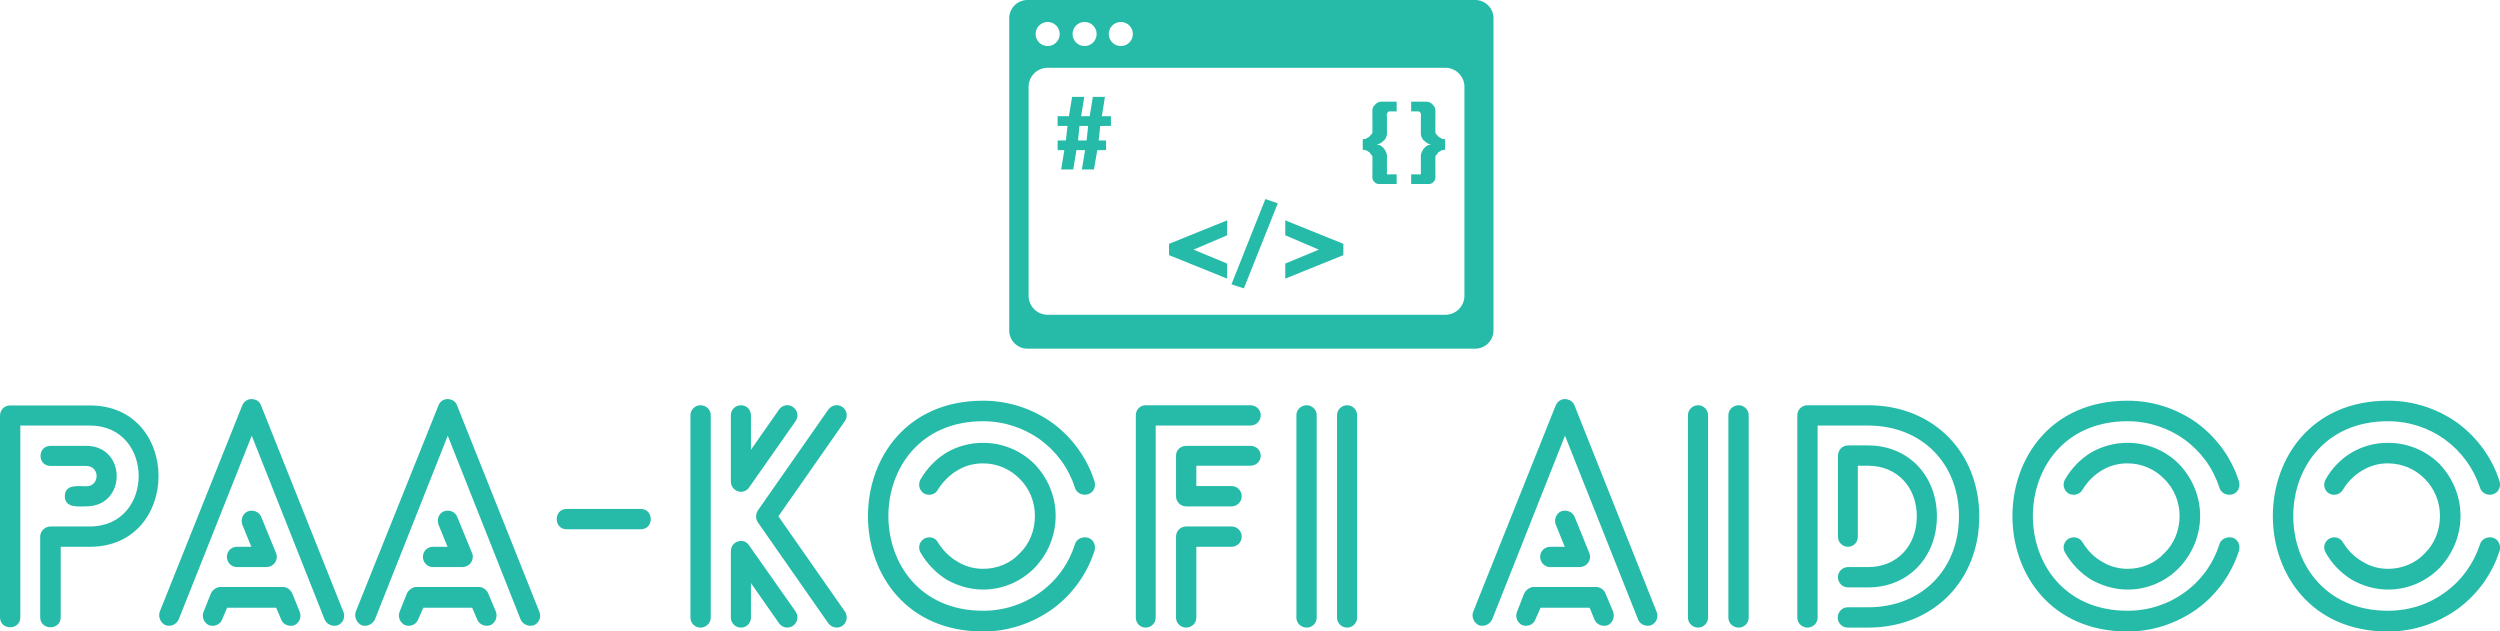
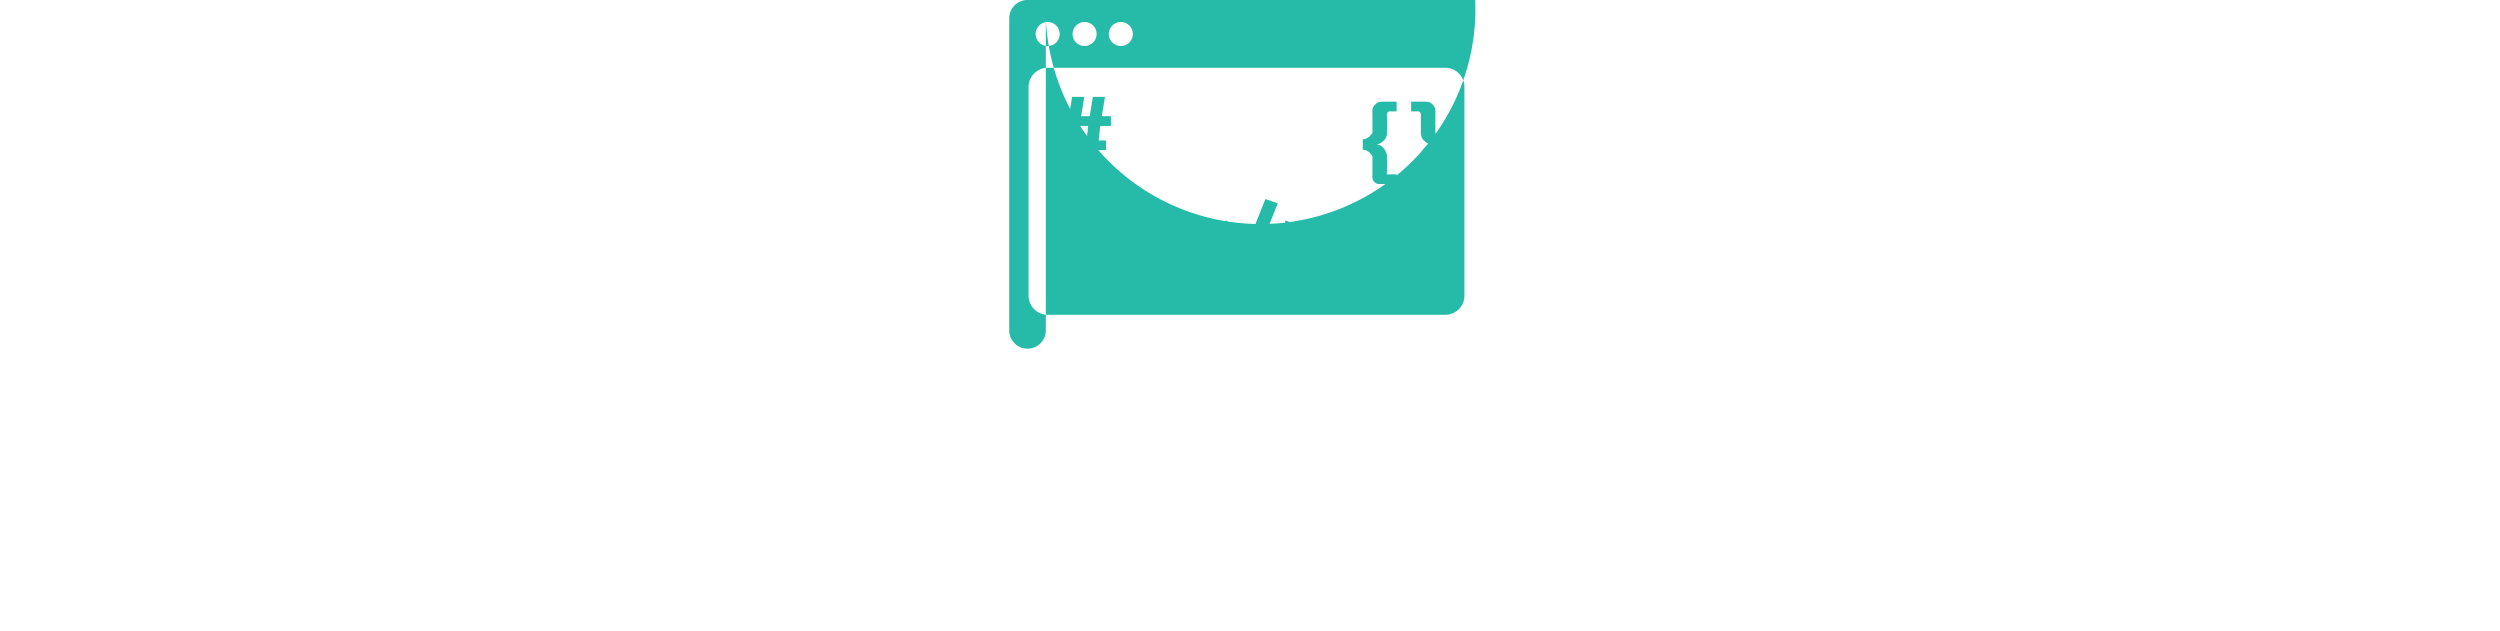
<svg xmlns="http://www.w3.org/2000/svg" data-v-423bf9ae="" viewBox="0 0 645.302 163" class="iconAbove">
  <g data-v-423bf9ae="" id="64da4591-7261-434d-9dbd-e6af60613747" fill="#25BBA8" transform="matrix(5.578,0,0,5.578,-6.247,102.647)">
-     <path d="M5.11 5.03L5.11 5.03C6.99 5.03 6.99 2.23 5.11 2.23L3.46 2.23C2.84 2.23 2.84 3.16 3.46 3.16L5.11 3.16C5.75 3.16 5.75 4.10 5.11 4.10C4.75 4.10 4.12 3.99 4.12 4.56C4.12 5.12 4.75 5.03 5.11 5.03ZM2.06 10.16L2.06 10.16L2.06 1.29L5.28 1.29C8.29 1.29 8.29 5.96 5.28 5.96L3.46 5.96C3.21 5.96 2.98 6.17 2.98 6.43L2.98 10.16C2.98 10.78 3.93 10.78 3.93 10.16L3.93 6.90L5.28 6.90C9.51 6.90 9.52 0.36 5.28 0.36L1.58 0.36C1.33 0.36 1.12 0.56 1.12 0.84L1.12 10.16C1.12 10.78 2.06 10.78 2.06 10.16ZM12.08 7.84L12.08 7.84L13.44 7.84C13.71 7.84 13.93 7.63 13.93 7.36C13.93 7.29 13.92 7.24 13.89 7.18L13.20 5.50C13.10 5.28 12.84 5.17 12.59 5.26C12.36 5.35 12.25 5.63 12.33 5.87L12.75 6.90L12.08 6.90C11.83 6.90 11.62 7.10 11.62 7.36C11.62 7.63 11.83 7.84 12.08 7.84ZM11.40 10.26L11.40 10.26L11.63 9.72L13.90 9.72L14.13 10.26C14.22 10.51 14.50 10.61 14.74 10.53C14.98 10.42 15.08 10.15 14.99 9.91L14.66 9.10C14.60 8.92 14.42 8.76 14.21 8.76L11.31 8.76L11.31 8.76C11.14 8.76 10.96 8.89 10.88 9.06L10.54 9.91C10.44 10.15 10.56 10.42 10.79 10.53C11.05 10.61 11.31 10.50 11.40 10.26ZM9.39 10.26L9.39 10.26L12.77 1.76L16.14 10.26C16.24 10.50 16.52 10.61 16.76 10.53C17.00 10.42 17.11 10.15 17.01 9.91L13.20 0.36C13.16 0.25 13.08 0.14 12.94 0.10C12.71 0 12.43 0.11 12.33 0.36L8.51 9.91C8.43 10.15 8.55 10.42 8.78 10.53C9.02 10.61 9.28 10.50 9.39 10.26ZM21.15 7.84L21.15 7.84L22.51 7.84C22.78 7.84 23.00 7.63 23.00 7.36C23.00 7.29 22.99 7.24 22.96 7.18L22.27 5.50C22.18 5.28 21.91 5.17 21.66 5.26C21.43 5.35 21.32 5.63 21.41 5.87L21.83 6.90L21.15 6.90C20.90 6.90 20.69 7.10 20.69 7.36C20.69 7.63 20.90 7.84 21.15 7.84ZM20.47 10.26L20.47 10.26L20.71 9.72L22.97 9.72L23.20 10.26C23.30 10.51 23.58 10.61 23.81 10.53C24.05 10.42 24.15 10.15 24.07 9.91L23.73 9.10C23.67 8.92 23.49 8.76 23.28 8.76L20.38 8.76L20.38 8.76C20.22 8.76 20.03 8.89 19.95 9.06L19.61 9.91C19.52 10.15 19.63 10.42 19.87 10.53C20.12 10.61 20.38 10.50 20.47 10.26ZM18.47 10.26L18.47 10.26L21.84 1.76L25.21 10.26C25.31 10.50 25.59 10.61 25.83 10.53C26.07 10.42 26.18 10.15 26.08 9.91L22.27 0.36C22.23 0.25 22.15 0.14 22.01 0.10C21.78 0 21.50 0.11 21.41 0.36L17.58 9.91C17.50 10.15 17.63 10.42 17.85 10.53C18.09 10.61 18.35 10.50 18.47 10.26ZM30.77 6.09C31.39 6.09 31.39 5.15 30.77 5.15L27.34 5.15C26.73 5.15 26.73 6.09 27.34 6.09ZM34.01 10.18L34.01 10.18L34.01 0.81C34.01 0.56 33.80 0.35 33.53 0.35C33.28 0.35 33.07 0.56 33.07 0.81L33.07 10.18C33.07 10.43 33.28 10.64 33.53 10.64C33.80 10.64 34.01 10.43 34.01 10.18ZM37.94 9.90L37.94 9.90L35.78 6.83C35.53 6.45 34.94 6.64 34.94 7.11L34.94 10.18C34.94 10.43 35.15 10.64 35.41 10.64C35.67 10.64 35.87 10.43 35.87 10.18L35.87 8.58L37.17 10.44C37.32 10.65 37.60 10.70 37.81 10.56C38.04 10.40 38.08 10.12 37.94 9.90ZM37.17 0.55L37.17 0.55L35.87 2.41L35.87 0.81C35.87 0.56 35.67 0.35 35.41 0.35C35.15 0.35 34.94 0.56 34.94 0.81L34.94 3.86C34.94 4.03 35.00 4.17 35.14 4.27C35.35 4.42 35.64 4.37 35.78 4.16L37.94 1.08C38.08 0.87 38.04 0.59 37.81 0.43C37.60 0.28 37.32 0.34 37.17 0.55ZM39.45 0.55L39.45 0.55L36.19 5.22C36.08 5.39 36.08 5.61 36.19 5.77L39.45 10.44C39.61 10.65 39.89 10.70 40.10 10.56C40.32 10.40 40.36 10.12 40.22 9.90L37.14 5.49L40.22 1.08C40.36 0.87 40.32 0.59 40.10 0.43C39.89 0.28 39.61 0.34 39.45 0.55ZM51.77 3.88L51.77 3.88C51.42 2.77 50.72 1.83 49.81 1.16C48.90 0.52 47.81 0.14 46.61 0.14C39.51 0.14 39.51 10.82 46.61 10.82C47.81 10.82 48.90 10.43 49.81 9.79C50.72 9.13 51.42 8.18 51.77 7.08C51.84 6.83 51.72 6.55 51.46 6.48C51.21 6.41 50.93 6.54 50.86 6.79C50.57 7.70 50.01 8.47 49.24 9.02C48.51 9.55 47.60 9.86 46.61 9.86C40.77 9.86 40.77 1.09 46.61 1.09C47.60 1.09 48.51 1.41 49.24 1.93C50.01 2.49 50.57 3.26 50.86 4.16C50.93 4.41 51.21 4.55 51.46 4.47C51.72 4.40 51.84 4.13 51.77 3.88ZM43.72 7.17L43.72 7.17C44.02 7.69 44.44 8.12 44.94 8.43C45.44 8.71 46.02 8.88 46.61 8.88C47.54 8.88 48.38 8.50 49 7.87C49.59 7.25 49.97 6.41 49.97 5.47C49.97 4.54 49.59 3.70 49 3.08C48.38 2.46 47.54 2.09 46.61 2.09C46.02 2.09 45.44 2.24 44.94 2.53C44.44 2.83 44.02 3.26 43.72 3.78C43.58 4.02 43.67 4.31 43.89 4.44C44.13 4.56 44.41 4.48 44.53 4.24C44.76 3.88 45.07 3.57 45.43 3.36C45.78 3.15 46.17 3.04 46.61 3.04C47.28 3.04 47.88 3.32 48.30 3.75C48.75 4.19 49.01 4.80 49.01 5.47C49.01 6.16 48.75 6.78 48.30 7.21C47.88 7.66 47.28 7.92 46.61 7.92C46.17 7.92 45.77 7.80 45.43 7.59C45.07 7.39 44.76 7.07 44.53 6.71C44.41 6.47 44.13 6.40 43.89 6.52C43.67 6.66 43.58 6.93 43.72 7.17ZM58.98 2.23L58.98 2.23L56.01 2.23C55.75 2.23 55.54 2.42 55.54 2.69L55.54 4.56C55.54 4.82 55.75 5.03 56.01 5.03L58.11 5.03C58.37 5.03 58.58 4.82 58.58 4.56C58.58 4.30 58.37 4.09 58.11 4.09L56.48 4.09L56.48 3.15L58.98 3.15C59.25 3.15 59.46 2.94 59.46 2.69C59.46 2.42 59.25 2.23 58.98 2.23ZM58.11 5.96L58.11 5.96L56.01 5.96C55.75 5.96 55.54 6.17 55.54 6.43L55.54 10.18C55.54 10.43 55.75 10.64 56.01 10.64C56.27 10.64 56.48 10.43 56.48 10.18L56.48 6.90L58.11 6.90C58.37 6.90 58.58 6.69 58.58 6.43C58.58 6.17 58.37 5.96 58.11 5.96ZM54.60 10.18L54.60 10.18L54.60 1.29L58.98 1.29C59.25 1.29 59.46 1.08 59.46 0.81C59.46 0.56 59.25 0.35 58.98 0.35L54.14 0.35C53.87 0.35 53.68 0.56 53.68 0.81L53.68 10.18C53.68 10.43 53.87 10.64 54.14 10.64C54.39 10.64 54.60 10.43 54.60 10.18ZM63.92 10.18L63.92 10.18L63.92 0.81C63.92 0.56 63.71 0.35 63.46 0.35C63.20 0.35 62.99 0.56 62.99 0.81L62.99 10.18C62.99 10.43 63.20 10.64 63.46 10.64C63.71 10.64 63.92 10.43 63.92 10.18ZM62.05 10.18L62.05 10.18L62.05 0.81C62.05 0.56 61.84 0.35 61.59 0.35C61.32 0.35 61.11 0.56 61.11 0.81L61.11 10.18C61.11 10.43 61.32 10.64 61.59 10.64C61.84 10.64 62.05 10.43 62.05 10.18ZM72.86 7.84L72.86 7.84L74.21 7.84C74.48 7.84 74.70 7.63 74.70 7.36C74.70 7.29 74.69 7.24 74.66 7.18L73.98 5.50C73.88 5.28 73.61 5.17 73.36 5.26C73.14 5.35 73.02 5.63 73.11 5.87L73.53 6.90L72.86 6.90C72.60 6.90 72.39 7.10 72.39 7.36C72.39 7.63 72.60 7.84 72.86 7.84ZM72.17 10.26L72.17 10.26L72.41 9.72L74.68 9.72L74.90 10.26C75.00 10.51 75.28 10.61 75.52 10.53C75.75 10.42 75.85 10.15 75.77 9.91L75.43 9.10C75.38 8.92 75.19 8.76 74.98 8.76L72.09 8.76L72.09 8.76C71.92 8.76 71.74 8.89 71.65 9.06L71.32 9.91C71.22 10.15 71.33 10.42 71.57 10.53C71.82 10.61 72.09 10.50 72.17 10.26ZM70.17 10.26L70.17 10.26L73.54 1.76L76.92 10.26C77.01 10.50 77.29 10.61 77.53 10.53C77.77 10.42 77.88 10.15 77.78 9.91L73.98 0.36C73.93 0.25 73.85 0.14 73.71 0.10C73.49 0 73.21 0.11 73.11 0.36L69.29 9.91C69.20 10.15 69.33 10.42 69.55 10.53C69.79 10.61 70.06 10.50 70.17 10.26ZM82.04 10.18L82.04 10.18L82.04 0.81C82.04 0.56 81.83 0.35 81.58 0.35C81.31 0.35 81.10 0.56 81.10 0.81L81.10 10.18C81.10 10.43 81.31 10.64 81.58 10.64C81.83 10.64 82.04 10.43 82.04 10.18ZM80.16 10.18L80.16 10.18L80.16 0.81C80.16 0.56 79.95 0.35 79.70 0.35C79.44 0.35 79.23 0.56 79.23 0.81L79.23 10.18C79.23 10.43 79.44 10.64 79.70 10.64C79.95 10.64 80.16 10.43 80.16 10.18ZM87.56 8.78L87.56 8.78C89.47 8.78 90.75 7.34 90.75 5.49C90.75 3.65 89.47 2.21 87.56 2.21L86.63 2.21C86.38 2.21 86.17 2.42 86.17 2.69L86.17 6.43C86.17 6.69 86.38 6.90 86.63 6.90C86.90 6.90 87.09 6.69 87.09 6.43L87.09 3.15L87.56 3.15C88.94 3.15 89.82 4.17 89.82 5.49C89.82 6.82 88.94 7.84 87.56 7.84L86.63 7.84C86.38 7.84 86.17 8.05 86.17 8.30C86.17 8.57 86.38 8.78 86.63 8.78ZM85.23 10.18L85.23 10.18L85.23 1.29L87.56 1.29C90.06 1.29 91.77 3.05 91.77 5.49C91.77 7.94 90.06 9.70 87.56 9.70L86.62 9.70C86.37 9.70 86.16 9.91 86.16 10.18C86.16 10.43 86.37 10.64 86.62 10.64L87.56 10.64C90.59 10.64 92.71 8.46 92.71 5.49C92.71 2.53 90.59 0.35 87.56 0.35L84.76 0.35C84.50 0.35 84.29 0.56 84.29 0.81L84.29 10.18C84.29 10.43 84.50 10.64 84.76 10.64C85.02 10.64 85.23 10.43 85.23 10.18ZM104.73 3.88L104.73 3.88C104.38 2.77 103.68 1.83 102.77 1.16C101.86 0.52 100.77 0.14 99.57 0.14C92.47 0.14 92.47 10.82 99.57 10.82C100.77 10.82 101.86 10.43 102.77 9.79C103.68 9.13 104.38 8.18 104.73 7.08C104.80 6.83 104.68 6.55 104.43 6.48C104.17 6.41 103.89 6.54 103.82 6.79C103.53 7.70 102.97 8.47 102.20 9.02C101.47 9.55 100.56 9.86 99.57 9.86C93.73 9.86 93.73 1.09 99.57 1.09C100.56 1.09 101.47 1.41 102.20 1.93C102.97 2.49 103.53 3.26 103.82 4.16C103.89 4.41 104.17 4.55 104.43 4.47C104.68 4.40 104.80 4.13 104.73 3.88ZM96.68 7.17L96.68 7.17C96.98 7.69 97.40 8.12 97.90 8.43C98.41 8.71 98.98 8.88 99.57 8.88C100.51 8.88 101.35 8.50 101.96 7.87C102.55 7.25 102.93 6.41 102.93 5.47C102.93 4.54 102.55 3.70 101.96 3.08C101.35 2.46 100.51 2.09 99.57 2.09C98.98 2.09 98.41 2.24 97.90 2.53C97.40 2.83 96.98 3.26 96.68 3.78C96.54 4.02 96.63 4.31 96.85 4.44C97.09 4.56 97.37 4.48 97.50 4.24C97.72 3.88 98.03 3.57 98.39 3.36C98.74 3.15 99.13 3.04 99.57 3.04C100.24 3.04 100.84 3.32 101.26 3.75C101.71 4.19 101.98 4.80 101.98 5.47C101.98 6.16 101.71 6.78 101.26 7.21C100.84 7.66 100.24 7.92 99.57 7.92C99.13 7.92 98.73 7.80 98.39 7.59C98.03 7.39 97.72 7.07 97.50 6.71C97.37 6.47 97.09 6.40 96.85 6.52C96.63 6.66 96.54 6.93 96.68 7.17ZM116.79 3.88L116.79 3.88C116.44 2.77 115.74 1.83 114.83 1.16C113.92 0.52 112.83 0.14 111.62 0.14C104.52 0.14 104.52 10.82 111.62 10.82C112.83 10.82 113.92 10.43 114.83 9.79C115.74 9.13 116.44 8.18 116.79 7.08C116.86 6.83 116.73 6.55 116.48 6.48C116.23 6.41 115.95 6.54 115.88 6.79C115.58 7.70 115.02 8.47 114.25 9.02C113.53 9.55 112.62 9.86 111.62 9.86C105.78 9.86 105.78 1.09 111.62 1.09C112.62 1.09 113.53 1.41 114.25 1.93C115.02 2.49 115.58 3.26 115.88 4.16C115.95 4.41 116.23 4.55 116.48 4.47C116.73 4.40 116.86 4.13 116.79 3.88ZM108.74 7.17L108.74 7.17C109.03 7.69 109.45 8.12 109.96 8.43C110.46 8.71 111.03 8.88 111.62 8.88C112.56 8.88 113.40 8.50 114.02 7.87C114.60 7.25 114.98 6.41 114.98 5.47C114.98 4.54 114.60 3.70 114.02 3.08C113.40 2.46 112.56 2.09 111.62 2.09C111.03 2.09 110.46 2.24 109.96 2.53C109.45 2.83 109.03 3.26 108.74 3.78C108.60 4.02 108.68 4.31 108.91 4.44C109.14 4.56 109.42 4.48 109.55 4.24C109.77 3.88 110.08 3.57 110.45 3.36C110.80 3.15 111.19 3.04 111.62 3.04C112.29 3.04 112.90 3.32 113.32 3.75C113.76 4.19 114.03 4.80 114.03 5.47C114.03 6.16 113.76 6.78 113.32 7.21C112.90 7.66 112.29 7.92 111.62 7.92C111.19 7.92 110.78 7.80 110.45 7.59C110.08 7.39 109.77 7.07 109.55 6.71C109.42 6.47 109.14 6.40 108.91 6.52C108.68 6.66 108.60 6.93 108.74 7.17Z" />
-   </g>
+     </g>
  <g data-v-423bf9ae="" id="baf58030-442c-4059-ab11-80887d20aab6" transform="matrix(1.25,0,0,1.25,260.501,-18.75)" stroke="none" fill="#25BBA8">
    <path d="M33 67.685l12 4.849v-3.105l-6.935-2.878L45 63.583v-3.082L33 65.35zM45.892 73.713l2.56.837 7.003-17.562-2.56-.884zM57 63.583l6.934 2.968L57 69.429v3.105l12-4.849V65.35l-12-4.849zM19.766 35h-2.493l-.657 4h-1.768l.656-4h-2.516l-.657 4H10v2h2.038l-.34 3H10v2h1.38l-.656 4h2.493l.657-4h1.79l-.657 4H17.5l.68-4H20v-2h-1.525l.317-3H21v-2h-1.869l.635-4zm-3.785 9h-1.768l.295-3h1.791l-.318 3z" />
-     <path d="M96.223 15H3.777A3.777 3.777 0 0 0 0 18.777v64.445A3.777 3.777 0 0 0 3.777 87h92.445a3.777 3.777 0 0 0 3.777-3.777V18.777A3.775 3.775 0 0 0 96.223 15zm-73.175 4.544a2.48 2.48 0 1 1-.002 4.96 2.48 2.48 0 0 1 .002-4.96zm-7.554 0a2.48 2.48 0 1 1 0 4.958 2.48 2.48 0 0 1 0-4.958zm-7.554 0a2.48 2.48 0 1 1-.002 4.96 2.48 2.48 0 0 1 .002-4.96zM94 76.059A3.942 3.942 0 0 1 90.058 80H7.942A3.942 3.942 0 0 1 4 76.059V32.941A3.942 3.942 0 0 1 7.942 29h82.115A3.942 3.942 0 0 1 94 32.941v43.118z" />
+     <path d="M96.223 15H3.777A3.777 3.777 0 0 0 0 18.777v64.445A3.777 3.777 0 0 0 3.777 87a3.777 3.777 0 0 0 3.777-3.777V18.777A3.775 3.775 0 0 0 96.223 15zm-73.175 4.544a2.48 2.48 0 1 1-.002 4.96 2.48 2.48 0 0 1 .002-4.96zm-7.554 0a2.48 2.48 0 1 1 0 4.958 2.48 2.48 0 0 1 0-4.958zm-7.554 0a2.48 2.48 0 1 1-.002 4.96 2.48 2.48 0 0 1 .002-4.96zM94 76.059A3.942 3.942 0 0 1 90.058 80H7.942A3.942 3.942 0 0 1 4 76.059V32.941A3.942 3.942 0 0 1 7.942 29h82.115A3.942 3.942 0 0 1 94 32.941v43.118z" />
    <path d="M75.367 36.812c-.488.529-.367 1.261-.367 2.16v3.391c0 .278-.404.509-.484.694-.08.186-.473.327-.599.427a1.15 1.15 0 0 1-.434.208 3.745 3.745 0 0 1-.483.058v2.182s.342.02.499.06c.159.04.372.112.499.218.125.106.463.255.542.447.078.191.46.439.46.743v3.311c0 .899-.121 1.29.367 1.818.49.529.784.471 1.617.471H80v-2h-1.377c-.383 0-.487.156-.599-.094-.113-.252-.024-.242-.024-.531v-3.233c0-.437-.24-.796-.371-1.081s-.35-.512-.541-.685c-.191-.171-.328-.297-.54-.376-.212-.079-.548-.125-.548-.139v-.039c0-.014.256-.066.465-.159.214-.093.414-.225.605-.397.192-.171.501-.393.632-.665.132-.27.298-.597.298-.98v-3.312c0-.29-.089-.621.024-.872.112-.251.216-.437.599-.437H80v-2h-3.016c-.833 0-1.127.283-1.617.812zM89.083 43.484c-.126-.1-.519-.241-.599-.427-.08-.185-.484-.416-.484-.694v-3.391c0-.899.121-1.631-.367-2.161-.49-.528-.784-.811-1.617-.811H83v2h1.377c.383 0 .487.186.599.437.113.251.024.582.024.872v3.312c0 .384.166.71.298.981.131.271.439.493.632.665.191.172.392.304.605.397.209.092.465.145.465.158v.039c0 .014-.336.06-.548.139-.212.08-.349.205-.54.377s-.41.4-.541.685-.371.643-.371 1.081v3.232c0 .289.089.279-.024.531-.112.25-.216.094-.599.094H83v2h3.016c.833 0 1.127.058 1.617-.471.488-.528.367-.919.367-1.818V47.4c0-.305.382-.553.46-.744.079-.191.417-.34.542-.446.127-.106.34-.179.499-.218.157-.04.499-.06.499-.06V43.75s-.324-.019-.483-.059a1.133 1.133 0 0 1-.434-.207z" />
  </g>
</svg>